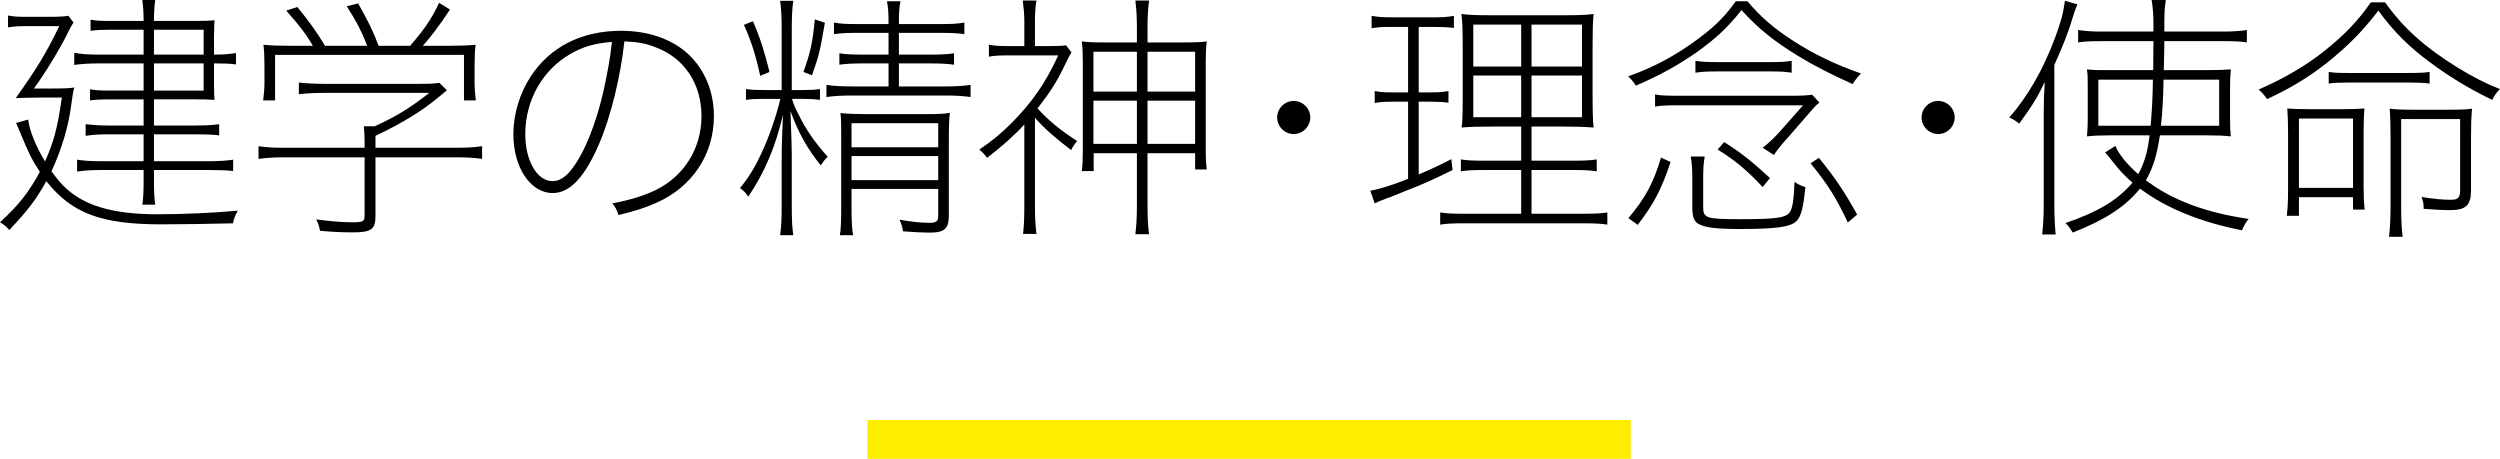
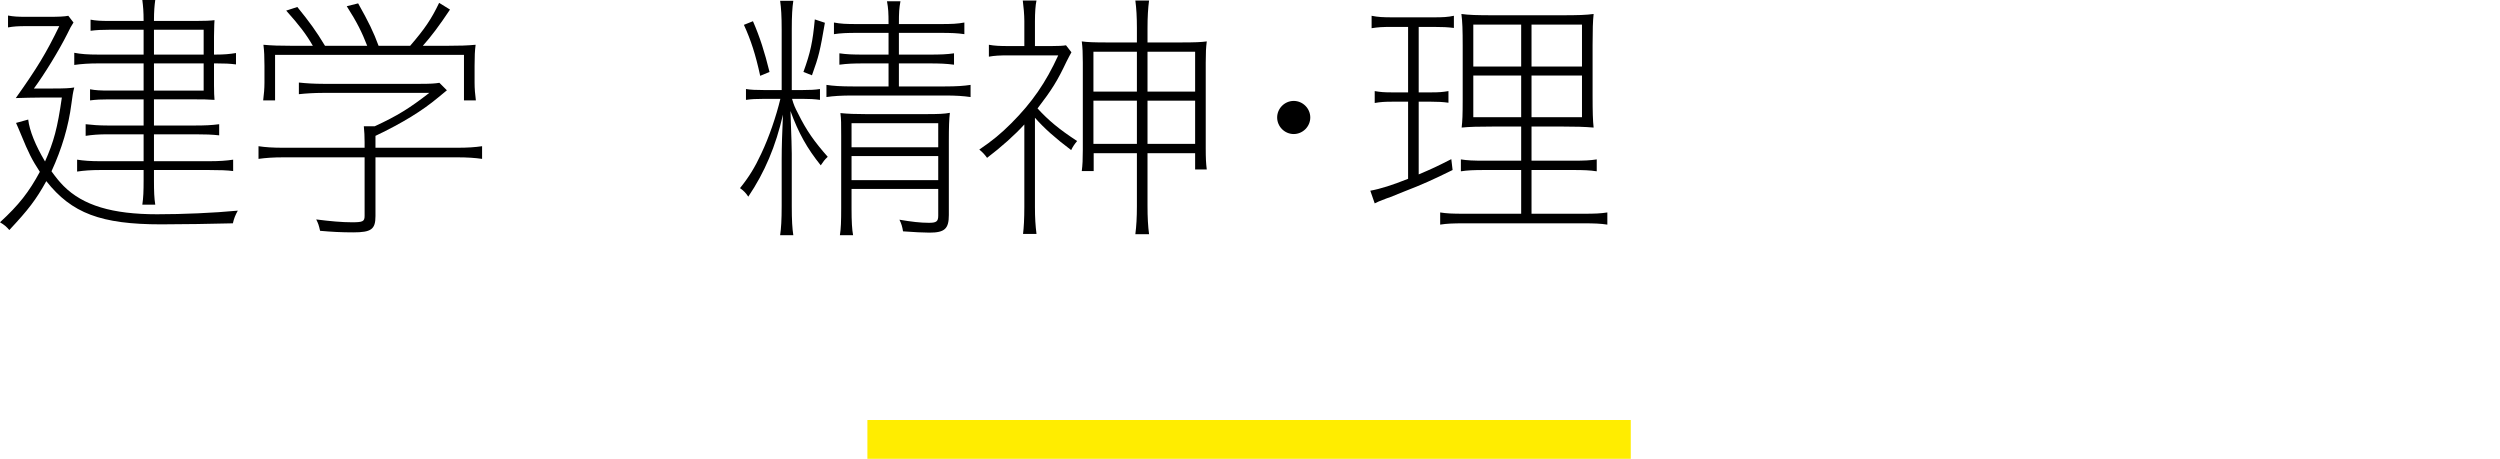
<svg xmlns="http://www.w3.org/2000/svg" id="_レイヤー_2" viewBox="0 0 772.89 141.84">
  <defs>
    <style>.cls-1{fill:none;stroke:#ffed00;stroke-miterlimit:10;stroke-width:12px;}.cls-2{stroke-width:0px;}</style>
  </defs>
  <g id="_レイヤー_1-2">
    <line class="cls-1" x1="268.16" y1="135.84" x2="504.16" y2="135.84" />
    <path class="cls-2" d="M8.72,36.96c.4,3.44,2.24,8,5.2,12.96,2.72-6.16,3.84-10.24,5.2-19.76h-6.64c-1.92,0-5.36.08-7.6.16,6.64-9.36,9.36-13.84,13.44-22.24h-10.32c-2.4,0-3.76.08-5.52.4v-3.68c1.68.32,3.04.4,5.52.4h7.12c2.96,0,4.8-.08,6-.32l1.6,2.08c-.64.96-1.12,1.84-1.92,3.52-2.56,5.12-7.12,12.56-10.32,16.88h5.92c3.52,0,5.28-.08,6.56-.32-.4,1.52-.56,2.56-.88,5.04-.88,6.96-2.96,13.92-6.16,20.88,1.44,2,2.56,3.36,3.76,4.56,6,6,15.04,8.72,28.88,8.72,7.92,0,17.44-.4,24.96-1.12-.8,1.44-1.2,2.48-1.52,3.92-6.32.16-15.68.32-22.16.32-18.64,0-27.68-3.44-35.52-13.36-3.2,5.76-5.52,8.8-11.44,15.12-.88-1.04-1.52-1.6-2.88-2.4,5.84-5.36,8.96-9.36,12.32-15.6-2.48-3.84-3.36-5.52-5.92-11.76-.72-1.76-.88-2.08-1.44-3.36l3.76-1.04ZM47.6,38.8h12.88c2.72,0,4.88-.08,7.28-.4v3.44c-2.16-.24-4.24-.32-7.36-.32h-12.8v8.32h16.88c3.28,0,5.6-.16,7.6-.48v3.52c-1.84-.24-4.08-.32-7.6-.32h-16.88v3.12c0,3.6.08,5.52.4,7.6h-4c.32-2.16.4-4.16.4-7.52v-3.2h-13.36c-2.88,0-5.04.16-7.2.48v-3.68c2,.32,4.16.48,7.28.48h13.28v-8.32h-11.2c-2.64,0-4.72.16-6.72.48v-3.6c2.08.24,4.16.4,6.72.4h11.2v-8.08h-10.72c-2.4,0-4.08.08-5.84.32v-3.44c1.68.32,3.2.4,5.92.4h10.64v-8.4h-13.76c-3.2,0-5.44.16-7.68.48v-3.76c2.08.4,4.08.56,7.6.56h13.84v-7.68h-10.56c-2.4,0-4,.08-5.84.32v-3.44c1.68.32,3.04.4,5.84.4h10.56c0-2.96-.16-4.64-.4-6.48h4c-.24,1.76-.4,3.44-.4,6.48h12.96c2.72,0,4.56-.08,5.76-.24q0,.4-.08,1.36c0,.72-.08,2.56-.08,3.68v5.6h.48c2.72,0,4.32-.16,6.32-.48v3.52c-1.84-.24-3.52-.32-6.32-.32h-.48v6.8c0,1.92.08,3.76.16,4.48-2.4-.16-3.68-.16-5.76-.16h-12.96v8.08ZM62.96,9.2h-15.36v7.68h15.36v-7.68ZM62.96,28v-8.4h-15.36v8.4h15.36Z" />
    <path class="cls-2" d="M87.68,48.64c-3.2,0-5.44.16-7.76.48v-3.92c2.08.32,4.4.48,7.76.48h25.04v-1.76c0-1.6-.08-3.36-.24-4.88h3.36c6.96-3.2,10.8-5.6,16.88-10.32h-32.96c-2.48,0-5.2.16-7.36.4v-3.6c2.16.24,4.8.4,7.52.4h30.08c2.96,0,4.48-.08,5.84-.32l2.32,2.32q-1.28,1.04-2.72,2.24c-4.88,4.08-10.96,7.84-19.36,11.84v3.68h25.2c3.36,0,5.6-.16,7.76-.48v3.92c-2.24-.32-4.56-.48-7.76-.48h-25.2v18.16c0,4.08-1.28,5.04-6.88,5.04-3.68,0-6.64-.16-10.24-.48-.4-1.76-.56-2.24-1.2-3.52,4.4.56,7.92.88,11.04.88,3.36,0,3.92-.24,3.92-2v-18.08h-25.04ZM96.72,14.16c-2.08-3.6-4.16-6.32-8.24-10.88l3.44-1.12c3.76,4.64,5.76,7.36,8.56,12h13.04c-1.6-4.16-3.2-7.36-6.32-12.24l3.52-.88c3.2,5.68,4.8,8.96,6.32,13.12h9.76c4.48-5.2,6.56-8.24,8.96-13.28l3.36,2.08c-3.36,5.04-5.76,8.24-8.4,11.2h7.36c4.08,0,6.32-.08,8.96-.32-.24,1.84-.32,3.6-.32,6.48v5.28c0,1.76.16,3.68.4,5.44h-3.68v-14.08h-58.4v14.08h-3.68c.24-1.84.4-3.76.4-5.44v-5.28c0-2.72-.08-4.56-.32-6.48,2.64.24,4.88.32,8.96.32h6.32Z" />
-     <path class="cls-2" d="M185.35,44.16c-4.48,10.56-9.12,15.52-14.48,15.52-6.88,0-12.16-7.92-12.16-18.16,0-6.16,1.92-12.56,5.28-17.76,6-9.28,15.84-14.24,28-14.24,8.56,0,16,2.64,21.04,7.44,4.96,4.8,7.68,11.52,7.68,18.96,0,11.84-6.72,21.92-17.84,26.8-3.44,1.52-6.4,2.48-11.68,3.76-.64-1.92-.88-2.4-1.92-3.6,5.84-1.12,9.6-2.32,13.36-4.08,8.88-4.32,14.24-12.96,14.24-22.88s-5.2-17.84-13.92-21.2c-3.2-1.28-5.68-1.76-9.92-1.92-1.12,10.56-4.16,23.12-7.68,31.36ZM176.55,16.56c-8.8,4.96-14.16,14.4-14.16,24.96,0,8.16,3.68,14.48,8.4,14.48,2.08,0,3.92-1.12,5.84-3.52,3.92-4.96,7.6-14,9.92-24.24,1.44-6.64,2.08-10.24,2.64-15.28-5.12.4-8.88,1.44-12.64,3.6Z" />
    <path class="cls-2" d="M236.3,30.56c-2.32,0-4.24.08-5.68.32v-3.36c1.36.24,3.12.32,5.68.32h5.36V9.2c0-4.24-.16-6.72-.48-8.96h4.08c-.32,2.08-.48,4.56-.48,8.88v18.72h3.28c2.4,0,3.92-.08,5.44-.32v3.36c-1.68-.24-3.28-.32-5.44-.32h-3.2c.56,1.92.88,2.64,1.84,4.48,2.64,5.36,5.04,8.72,9.2,13.44-.96.88-1.36,1.44-2.16,2.64-4.24-5.28-6.88-10-9.36-16.8.32,9.52.4,11.04.4,13.2v16.16c0,4.48.16,6.96.48,9.04h-4.08c.32-2.16.48-4.72.48-9.04v-14.4c0-4,.16-8.32.4-13.84-2.24,9.76-5.6,17.76-10.72,25.36-.72-1.12-1.52-1.92-2.56-2.64,2.72-3.36,4.64-6.48,6.56-10.64,2.4-5.04,4.64-11.6,5.92-16.96h-4.96ZM235.02,23.44c-1.44-6.64-2.88-11.04-5.04-15.76l2.8-1.12c2.16,4.96,3.6,9.52,5.12,15.68l-2.88,1.2ZM248.38,22.24c2.16-5.92,2.88-9.28,3.52-16.24l3.12,1.04c-1.52,8.8-1.84,10.24-4,16.24l-2.64-1.04ZM290.54,7.44c3.84,0,5.44-.08,7.6-.48v3.6c-2.16-.32-4.08-.4-7.6-.4h-12.64v6.72h9.28c3.6,0,5.6-.08,7.76-.4v3.52c-2.4-.32-4.4-.4-7.76-.4h-9.28v7.12h14.16c3.68,0,5.92-.16,8-.48v3.76c-2.24-.32-4.4-.48-8-.48h-28.32c-3.76,0-6.08.16-8.24.48v-3.76c2.08.32,4.4.48,8.24.48h10.96v-7.12h-7.6c-3.28,0-5.2.08-7.6.4v-3.52c2.16.32,4.08.4,7.6.4h7.6v-6.72h-9.6c-3.28,0-5.12.08-7.28.4v-3.6c2.08.4,3.68.48,7.28.48h9.6c0-3.6-.08-4.8-.48-7.04h4.16c-.4,2.24-.48,3.28-.48,7.04h12.64ZM263.26,64.32c0,4.4.16,6.64.48,8.4h-4.08c.32-2.08.4-4.24.4-8.4v-22.32c0-4,0-5.04-.24-7.04,2.4.24,4.64.32,7.92.32h18.48c4,0,5.76-.08,7.44-.4-.24,1.92-.32,4.48-.32,8.72v22.88c0,4.24-1.28,5.44-6,5.44-1.76,0-4.96-.16-8.16-.4-.24-1.44-.48-2.32-1.12-3.6,3.76.64,6.48.96,9.12.96,2.32,0,2.88-.4,2.88-2.24v-8.24h-26.8v5.92ZM290.06,45.52v-7.44h-26.8v7.44h26.8ZM290.06,55.68v-7.44h-26.8v7.44h26.8Z" />
    <path class="cls-2" d="M319.96,64c0,3.52.16,5.68.48,8.32h-4.16c.24-1.92.4-4.72.4-8.32v-25.52c-2.88,3.2-7.2,7.04-11.52,10.32-.8-1.12-1.44-1.76-2.4-2.56,4-2.72,6.64-4.88,9.84-8.08,6.48-6.48,10.72-12.64,14.56-21.04h-15.44c-2.64,0-4.24.08-6,.4v-3.68c1.76.32,3.28.4,6,.4h4.96v-7.76c0-1.84-.24-4.56-.48-6.32h4.24c-.32,1.36-.48,3.76-.48,6.4v7.68h5.04c2.16,0,3.68-.08,4.56-.24l1.68,2.16c-.32.56-.88,1.6-1.52,2.88-2.8,5.92-4.48,8.64-8.96,14.48,3.36,3.68,6.72,6.48,12.24,10.08-.8.96-1.36,1.76-1.84,2.8-4.88-3.68-8.32-6.72-11.2-10v27.6ZM365.4,13.12c3.84,0,6-.08,7.68-.32-.24,1.92-.32,3.44-.32,6.56v26.4c0,3.2.08,4.72.32,6.64h-3.6v-5.04h-14.72v16.24c0,3.68.16,6.4.48,8.8h-4.24c.32-2.48.48-5.2.48-8.64v-16.4h-13.36v5.52h-3.68c.24-1.92.32-3.6.32-6.56v-26.96c0-2.96-.08-4.64-.32-6.56,1.68.24,3.84.32,7.68.32h9.36v-4.48c0-3.36-.16-6.08-.48-8.48h4.24c-.32,2.4-.48,5.04-.48,8.56v4.4h10.64ZM338.04,16v12.32h13.44v-12.32h-13.44ZM338.04,31.12v13.36h13.44v-13.36h-13.44ZM354.76,28.32h14.72v-12.32h-14.72v12.32ZM354.76,44.48h14.72v-13.36h-14.72v13.36Z" />
    <path class="cls-2" d="M405.08,36.32c0,2.8-2.32,5.12-5.12,5.12s-5.12-2.32-5.12-5.12,2.32-5.12,5.12-5.12,5.12,2.32,5.12,5.12Z" />
    <path class="cls-2" d="M430.68,8.32c-3.6,0-4.48.08-6.64.4v-3.84c2,.4,3.44.48,6.64.48h12.48c3.04,0,4.4-.08,6.32-.48v3.76c-1.92-.24-3.52-.32-6.32-.32h-4.56v20.24h3.84c2.4,0,3.44-.08,5.36-.4v3.6c-1.76-.24-3.2-.32-5.36-.32h-3.84v22.48c4.16-1.76,5.68-2.48,10.08-4.72l.4,3.36c-6,2.96-9.36,4.48-14.96,6.64-1.6.64-2.16.88-4.56,1.84-.56.16-.96.32-1.36.48-1.92.72-2.24.88-3.2,1.36l-1.36-3.92c3.12-.56,6.88-1.76,11.68-3.68v-23.84h-4.96c-2.24,0-3.52.08-5.36.4v-3.68c1.84.32,2.96.4,5.36.4h4.96V8.32h-4.64ZM489.48,66.08c3.68,0,5.36-.08,7.44-.4v3.76c-2.08-.32-4-.4-7.44-.4h-36.8c-3.52,0-5.36.08-7.44.4v-3.76c2,.32,3.76.4,7.44.4h17.6v-13.52h-11.2c-3.52,0-5.36.08-7.44.4v-3.68c2,.32,3.76.4,7.44.4h11.2v-10.56h-8.32c-4.8,0-7.84.08-10.08.32.24-2.16.32-3.68.32-8.8V14.16c0-4.88-.08-7.44-.4-9.84,2.24.32,4.8.4,10.08.4h20.64c5.44,0,7.84-.08,10.16-.4-.24,2.16-.32,4.96-.32,9.6v15.6c0,5.12.08,7.84.32,9.92-2.8-.24-5.6-.32-10-.32h-9.2v10.56h12.72c3.68,0,5.36-.08,7.44-.4v3.68c-2.16-.32-3.92-.4-7.44-.4h-12.72v13.52h16ZM455.48,7.6v12.96h14.8V7.6h-14.8ZM455.48,23.36v12.88h14.8v-12.88h-14.8ZM473.48,20.56h15.6V7.6h-15.6v12.96ZM473.48,36.24h15.6v-12.88h-15.6v12.88Z" />
-     <path class="cls-2" d="M540.23.4c4.16,4.88,7.92,8.16,13.68,11.92,6.72,4.4,13.44,7.6,21.44,10.4-1.12,1.12-1.84,2-2.56,3.28-6.32-2.8-12.08-5.76-16.8-8.64-7.84-4.8-12.32-8.48-17.6-14.24-4.08,5.2-7.76,8.64-13.52,12.8-5.92,4.16-11.84,7.44-19.12,10.56-.72-1.12-1.28-1.84-2.4-2.88,7.84-2.72,15.28-6.72,22.4-12.16,4.96-3.76,7.76-6.72,10.88-11.04h3.6ZM516.47,50.08c-2.8,8.4-5.12,12.88-10.16,19.44l-2.88-2.08c5.28-6.32,7.68-10.72,10.08-18.72l2.96,1.36ZM511.67,29.2c1.52.32,3.52.4,7.52.4h34.96c2.96,0,4.4-.08,6.08-.32l2.24,2.4c-.8.64-1.2,1.04-2.32,2.32l-7.44,8.56c-2.16,2.4-2.8,3.2-4.32,5.36l-3.44-2.24c1.76-1.36,3.52-3.04,5.04-4.72l7.44-8.4h-38.4c-3.76,0-5.76.08-7.36.4v-3.76ZM526.55,64c0,3.44.88,3.76,11.52,3.76,12,0,14.64-.48,15.6-2.8.64-1.44.96-4.32,1.12-8.72,1.36.88,2.08,1.2,3.36,1.6-.64,6.48-1.36,9.2-2.8,10.56-1.84,1.76-6.32,2.4-17.28,2.4-7.2,0-10.64-.4-12.72-1.44-1.6-.8-2.16-2.24-2.16-5.28v-8.4c0-3.28-.08-4.96-.48-7.28h4.32c-.4,2.24-.48,3.76-.48,7.28v8.32ZM524.15,18.8c1.92.32,3.6.4,6.8.4h16.24c3.2,0,4.8-.08,6.72-.4v3.68c-2-.32-3.6-.4-6.72-.4h-16.24c-3.12,0-4.8.08-6.8.4v-3.68ZM544.95,57.84c-4.96-5.28-8.48-8.24-13.92-11.6l2-2.32c5.2,3.28,8.72,6.08,14.16,11.12l-2.24,2.8ZM562.31,48.8c5.04,6.16,7.76,10.24,11.84,17.52l-2.88,2.48c-3.44-7.36-6.16-11.76-11.52-18.32l2.56-1.68Z" />
-     <path class="cls-2" d="M604.31,36.32c0,2.8-2.32,5.12-5.12,5.12s-5.12-2.32-5.12-5.12,2.32-5.12,5.12-5.12,5.12,2.32,5.12,5.12Z" />
-     <path class="cls-2" d="M631.83,35.28c0-4.48.08-6,.32-10-2.08,4.56-4,7.6-7.92,12.96-1.04-.88-1.68-1.28-3.04-1.92,5.76-6.56,10.48-14.88,14.08-24.48,1.92-5.2,2.56-7.6,3.12-11.6l3.84,1.12c-.56,1.36-.96,2.4-1.52,4.32-1.12,3.92-3.12,8.96-5.6,14.4v42.96c0,3.84.16,6.72.4,9.44h-4.16c.32-2.88.48-5.44.48-9.68v-27.52ZM649.75,12.72c-3.36,0-5.36.08-7.28.4v-3.84c2.08.32,4.24.48,7.28.48h16v-2.32c0-2.64-.16-5.04-.56-7.44h4.4c-.4,2.48-.48,3.6-.48,9.76h18.08c3.04,0,5.36-.16,7.44-.48v3.84c-1.92-.32-3.76-.4-7.28-.4h-18.24q0,2.72-.16,8.96h13.28c3.44,0,5.44-.08,7.44-.24-.16,1.92-.24,3.68-.24,5.52v9.28c0,3.2.08,4.4.24,5.92-2.24-.24-4.4-.32-7.92-.32h-14c-.96,6.24-2.08,9.92-4.32,13.92,8.24,6.16,18.48,10,31.76,11.92-.96,1.2-1.44,2-2.08,3.52-12.88-2.56-23.2-6.72-31.52-12.88-4.64,5.68-10.72,9.6-20.8,13.6-.8-1.36-1.44-2.24-2.24-2.96,10.08-3.44,16.16-7.12,20.72-12.48-2.48-2.16-3.76-3.52-6.16-6.56-1.2-1.52-1.52-2-2.32-2.8l3.2-2c1.04,2.56,3.52,5.6,7.04,8.72,1.84-3.2,2.96-6.96,3.52-12h-12.08c-3.04,0-5.04.08-7.28.32.16-1.6.24-3.2.24-4.8v-10.88c0-2.48,0-3.28-.24-5.04,2.24.24,3.12.24,7.12.24h13.36q.08-6.72.08-8.96h-16ZM664.87,38.88c.4-4.32.64-8.56.72-14.24h-16.88v14.24h16.16ZM686.07,38.88v-14.24h-17.2c-.08,5.68-.4,10.88-.8,14.24h18Z" />
-     <path class="cls-2" d="M737.37.72c5.52,7.84,12.4,14,22.4,20.16,4.72,2.88,8.72,4.96,13.12,6.64-1.12,1.12-1.68,1.92-2.4,3.36-6.56-3.12-13.36-7.2-19.12-11.52-6.64-4.88-11.44-9.68-16.08-16.08-5.12,6.64-9.44,10.96-15.92,16.16-5.68,4.48-11.12,7.76-18.48,11.2-.88-1.28-1.52-2-2.64-2.96,7.6-3.28,14.64-7.36,20.24-11.84,6.4-5.12,10.32-9.2,14.48-15.12h4.4ZM707.37,41.12c0-3.28-.08-5.36-.24-7.6,1.6.16,3.76.24,7.28.24h9.28c3.52,0,5.36-.08,7.28-.24-.16,2.08-.24,4.08-.24,7.36v16.96c0,2.64.08,4.72.32,6.96h-3.6v-3.84h-16.72v5.76h-3.76c.32-2.56.4-4.88.4-8v-17.6ZM710.73,58.08h16.72v-21.44h-16.72v21.44ZM719.93,22.24c1.2.24,3.04.32,6,.32h18.72c3.12,0,4.88-.08,6.48-.32v3.6c-1.68-.24-3.6-.32-6.48-.32h-18.8c-2.64,0-4.48.08-5.92.32v-3.6ZM739.05,42.64c0-4.16-.08-6.8-.24-9.04,1.6.24,3.84.32,7.28.32h10.72c3.92,0,5.92-.08,7.44-.32-.24,2.56-.32,4.88-.32,9.2v16.08c0,4.56-1.6,6.08-6.4,6.08-2.32,0-5.2-.16-8.24-.4,0-1.52-.16-2.32-.64-3.68,3.76.64,6.64.88,9.04.88,2.24,0,2.88-.64,2.88-2.96v-22h-18.24v27.36c0,3.76.16,7.04.48,9.04h-4.24c.32-2.48.48-5.52.48-9.04v-21.52Z" />
  </g>
</svg>